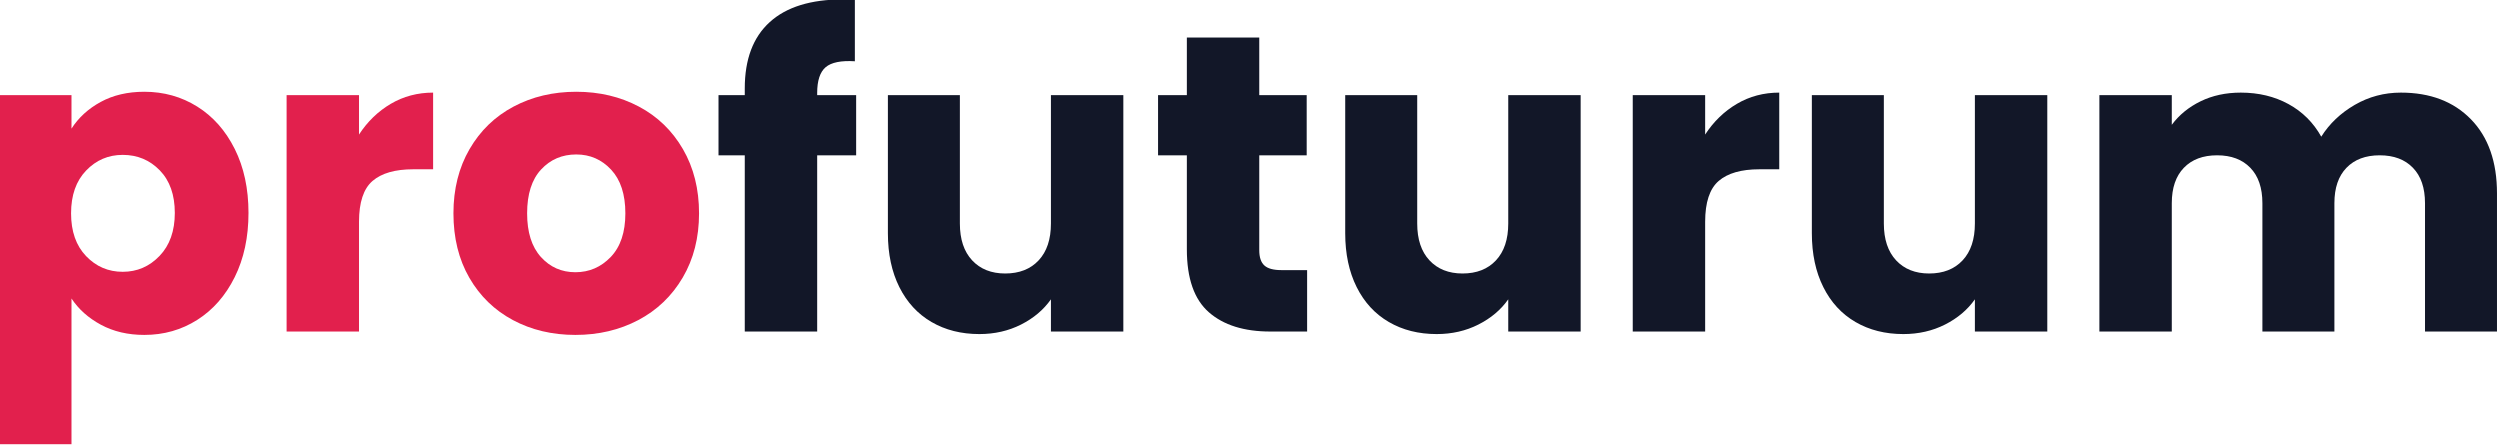
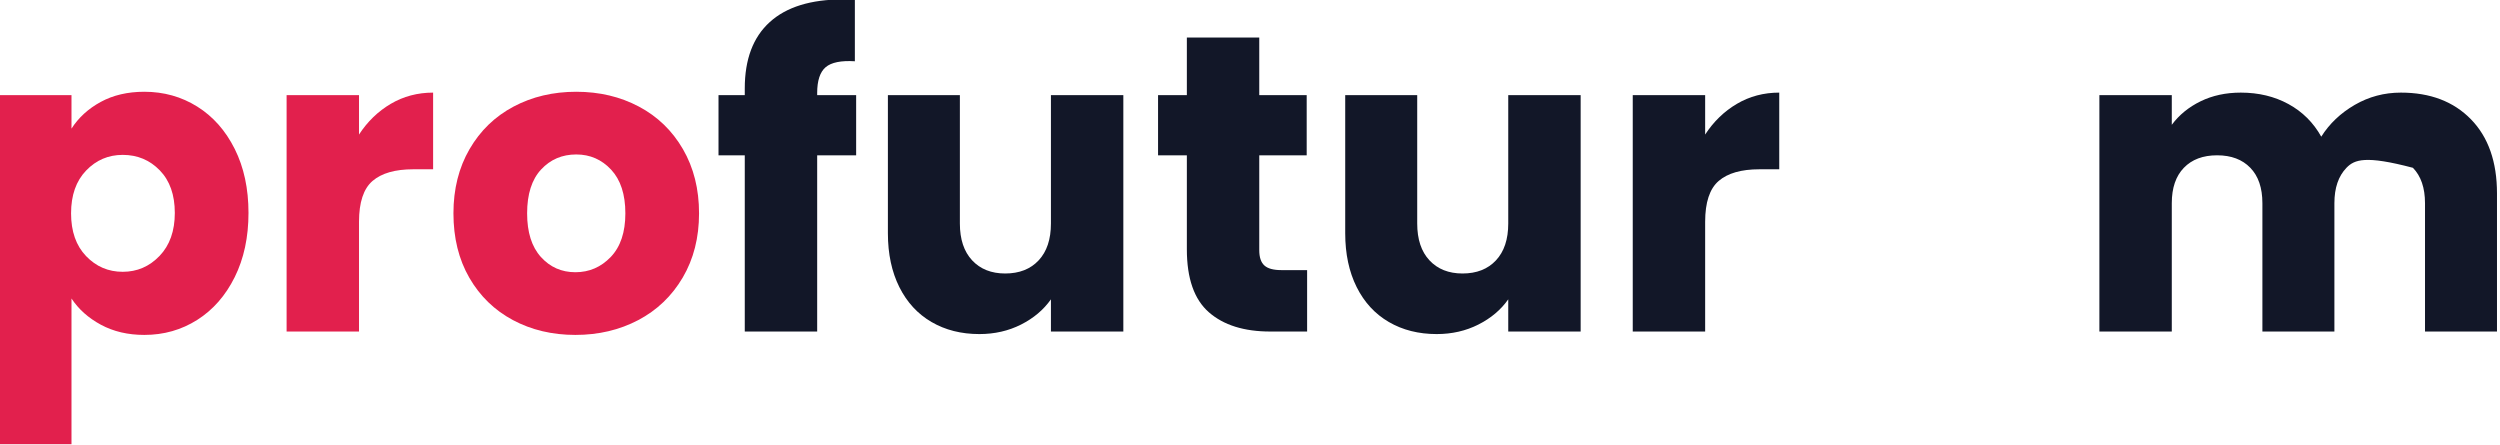
<svg xmlns="http://www.w3.org/2000/svg" width="100%" height="100%" viewBox="0 0 590 105" version="1.1" xml:space="preserve" style="fill-rule:evenodd;clip-rule:evenodd;stroke-linejoin:round;stroke-miterlimit:2;">
  <g transform="matrix(0.458,0,0,0.695,-325.108,-510.734)">
    <path d="M746.681,778.544C750.317,774.804 755.336,771.783 761.736,769.482C768.137,767.18 775.628,766.029 784.21,766.029C794.247,766.029 803.339,767.707 811.485,771.064C819.631,774.42 826.068,779.215 830.795,785.448C835.523,791.682 837.886,798.922 837.886,807.169C837.886,815.416 835.523,822.681 830.795,828.962C826.068,835.243 819.631,840.086 811.485,843.49C803.339,846.895 794.247,848.597 784.21,848.597C775.774,848.597 768.319,847.446 761.845,845.145C755.372,842.843 750.317,839.87 746.681,836.226L746.681,885.709L709.369,885.709L709.369,767.18L746.681,767.18L746.681,778.544ZM799.92,807.169C799.92,801.032 797.339,796.213 792.175,792.713C787.011,789.212 780.647,787.462 773.082,787.462C765.664,787.462 759.373,789.236 754.209,792.785C749.045,796.333 746.463,801.176 746.463,807.313C746.463,813.451 749.045,818.293 754.209,821.842C759.373,825.39 765.664,827.164 773.082,827.164C780.501,827.164 786.829,825.366 792.065,821.77C797.302,818.173 799.92,813.307 799.92,807.169Z" style="fill:rgb(226,32,77);fill-rule:nonzero;" />
    <path d="M894.835,780.558C899.199,776.146 904.654,772.67 911.2,770.129C917.746,767.588 925.019,766.317 933.02,766.317L933.02,792.353L922.764,792.353C913.455,792.353 906.473,793.672 901.818,796.309C897.163,798.946 894.835,803.573 894.835,810.19L894.835,847.446L857.524,847.446L857.524,767.18L894.835,767.18L894.835,780.558Z" style="fill:rgb(226,32,77);fill-rule:nonzero;" />
    <path d="M1006.33,848.597C994.405,848.597 983.677,846.919 974.149,843.562C964.622,840.206 957.13,835.411 951.675,829.178C946.22,822.944 943.493,815.656 943.493,807.313C943.493,799.066 946.257,791.802 951.784,785.52C957.312,779.239 964.876,774.42 974.477,771.064C984.077,767.707 994.842,766.029 1006.77,766.029C1018.7,766.029 1029.46,767.707 1039.06,771.064C1048.66,774.42 1056.23,779.239 1061.76,785.52C1067.28,791.802 1070.05,799.066 1070.05,807.313C1070.05,815.56 1067.25,822.824 1061.65,829.106C1056.05,835.387 1048.41,840.206 1038.74,843.562C1029.06,846.919 1018.26,848.597 1006.33,848.597ZM1006.33,827.308C1013.46,827.308 1019.53,825.582 1024.55,822.129C1029.57,818.677 1032.08,813.738 1032.08,807.313C1032.08,800.888 1029.64,795.949 1024.77,792.497C1019.9,789.045 1013.9,787.318 1006.77,787.318C999.496,787.318 993.46,789.021 988.659,792.425C983.859,795.829 981.459,800.792 981.459,807.313C981.459,813.738 983.823,818.677 988.55,822.129C993.278,825.582 999.205,827.308 1006.33,827.308Z" style="fill:rgb(226,32,77);fill-rule:nonzero;" />
    <path d="M1151,787.606L1130.92,787.606L1130.92,847.446L1093.61,847.446L1093.61,787.606L1080.08,787.606L1080.08,767.18L1093.61,767.18L1093.61,764.878C1093.61,755.001 1097.9,747.497 1106.49,742.367C1115.07,737.236 1127.65,734.671 1144.23,734.671C1147,734.671 1149.03,734.719 1150.34,734.815L1150.34,755.672C1143.21,755.385 1138.2,756.056 1135.29,757.686C1132.38,759.316 1130.92,762.241 1130.92,766.461L1130.92,767.18L1151,767.18L1151,787.606Z" style="fill:rgb(18,23,40);fill-rule:nonzero;" />
    <path d="M1288.68,767.18L1288.68,847.446L1251.37,847.446L1251.37,836.514C1247.58,840.062 1242.46,842.915 1235.98,845.073C1229.51,847.23 1222.35,848.309 1214.49,848.309C1205.18,848.309 1196.96,846.943 1189.84,844.21C1182.71,841.477 1177.18,837.521 1173.25,832.342C1169.33,827.164 1167.36,821.074 1167.36,814.074L1167.36,767.18L1204.45,767.18L1204.45,810.765C1204.45,816.136 1206.56,820.307 1210.78,823.28C1215,826.253 1220.67,827.739 1227.8,827.739C1235.08,827.739 1240.82,826.253 1245.04,823.28C1249.26,820.307 1251.37,816.136 1251.37,810.765L1251.37,767.18L1288.68,767.18Z" style="fill:rgb(18,23,40);fill-rule:nonzero;" />
    <path d="M1383.38,826.588L1383.38,847.446L1364.39,847.446C1350.86,847.446 1340.32,845.264 1332.75,840.901C1325.19,836.538 1321.41,829.417 1321.41,819.54L1321.41,787.606L1306.57,787.606L1306.57,767.18L1321.41,767.18L1321.41,747.617L1358.72,747.617L1358.72,767.18L1383.16,767.18L1383.16,787.606L1358.72,787.606L1358.72,819.828C1358.72,822.225 1359.59,823.951 1361.34,825.006C1363.08,826.061 1365.99,826.588 1370.07,826.588L1383.38,826.588Z" style="fill:rgb(18,23,40);fill-rule:nonzero;" />
    <path d="M1524.33,767.18L1524.33,847.446L1487.02,847.446L1487.02,836.514C1483.24,840.062 1478.11,842.915 1471.63,845.073C1465.16,847.23 1458,848.309 1450.14,848.309C1440.83,848.309 1432.61,846.943 1425.49,844.21C1418.36,841.477 1412.83,837.521 1408.9,832.342C1404.98,827.164 1403.01,821.074 1403.01,814.074L1403.01,767.18L1440.11,767.18L1440.11,810.765C1440.11,816.136 1442.21,820.307 1446.43,823.28C1450.65,826.253 1456.33,827.739 1463.45,827.739C1470.73,827.739 1476.47,826.253 1480.69,823.28C1484.91,820.307 1487.02,816.136 1487.02,810.765L1487.02,767.18L1524.33,767.18Z" style="fill:rgb(18,23,40);fill-rule:nonzero;" />
    <path d="M1588.48,780.558C1592.84,776.146 1598.3,772.67 1604.84,770.129C1611.39,767.588 1618.66,766.317 1626.66,766.317L1626.66,792.353L1616.41,792.353C1607.1,792.353 1600.12,793.672 1595.46,796.309C1590.81,798.946 1588.48,803.573 1588.48,810.19L1588.48,847.446L1551.17,847.446L1551.17,767.18L1588.48,767.18L1588.48,780.558Z" style="fill:rgb(18,23,40);fill-rule:nonzero;" />
-     <path d="M1764.78,767.18L1764.78,847.446L1727.47,847.446L1727.47,836.514C1723.69,840.062 1718.56,842.915 1712.09,845.073C1705.61,847.23 1698.45,848.309 1690.59,848.309C1681.28,848.309 1673.07,846.943 1665.94,844.21C1658.81,841.477 1653.28,837.521 1649.36,832.342C1645.43,827.164 1643.46,821.074 1643.46,814.074L1643.46,767.18L1680.56,767.18L1680.56,810.765C1680.56,816.136 1682.67,820.307 1686.88,823.28C1691.1,826.253 1696.78,827.739 1703.9,827.739C1711.18,827.739 1716.92,826.253 1721.14,823.28C1725.36,820.307 1727.47,816.136 1727.47,810.765L1727.47,767.18L1764.78,767.18Z" style="fill:rgb(18,23,40);fill-rule:nonzero;" />
-     <path d="M1946.97,766.317C1962.1,766.317 1974.14,769.338 1983.08,775.379C1992.03,781.421 1996.5,789.812 1996.5,800.552L1996.5,847.446L1959.41,847.446L1959.41,803.861C1959.41,798.682 1957.34,794.679 1953.19,791.85C1949.05,789.021 1943.34,787.606 1936.06,787.606C1928.79,787.606 1923.08,789.021 1918.93,791.85C1914.79,794.679 1912.72,798.682 1912.72,803.861L1912.72,847.446L1875.62,847.446L1875.62,803.861C1875.62,798.682 1873.55,794.679 1869.4,791.85C1865.26,789.021 1859.55,787.606 1852.28,787.606C1845,787.606 1839.29,789.021 1835.15,791.85C1831,794.679 1828.93,798.682 1828.93,803.861L1828.93,847.446L1791.62,847.446L1791.62,767.18L1828.93,767.18L1828.93,777.249C1832.71,773.893 1837.66,771.232 1843.77,769.266C1849.88,767.3 1856.79,766.317 1864.5,766.317C1873.66,766.317 1881.84,767.612 1889.04,770.201C1896.24,772.79 1901.88,776.482 1905.95,781.277C1910.17,776.866 1915.92,773.269 1923.19,770.488C1930.46,767.707 1938.39,766.317 1946.97,766.317Z" style="fill:rgb(18,23,40);fill-rule:nonzero;" />
+     <path d="M1946.97,766.317C1962.1,766.317 1974.14,769.338 1983.08,775.379C1992.03,781.421 1996.5,789.812 1996.5,800.552L1996.5,847.446L1959.41,847.446L1959.41,803.861C1959.41,798.682 1957.34,794.679 1953.19,791.85C1928.79,787.606 1923.08,789.021 1918.93,791.85C1914.79,794.679 1912.72,798.682 1912.72,803.861L1912.72,847.446L1875.62,847.446L1875.62,803.861C1875.62,798.682 1873.55,794.679 1869.4,791.85C1865.26,789.021 1859.55,787.606 1852.28,787.606C1845,787.606 1839.29,789.021 1835.15,791.85C1831,794.679 1828.93,798.682 1828.93,803.861L1828.93,847.446L1791.62,847.446L1791.62,767.18L1828.93,767.18L1828.93,777.249C1832.71,773.893 1837.66,771.232 1843.77,769.266C1849.88,767.3 1856.79,766.317 1864.5,766.317C1873.66,766.317 1881.84,767.612 1889.04,770.201C1896.24,772.79 1901.88,776.482 1905.95,781.277C1910.17,776.866 1915.92,773.269 1923.19,770.488C1930.46,767.707 1938.39,766.317 1946.97,766.317Z" style="fill:rgb(18,23,40);fill-rule:nonzero;" />
  </g>
</svg>